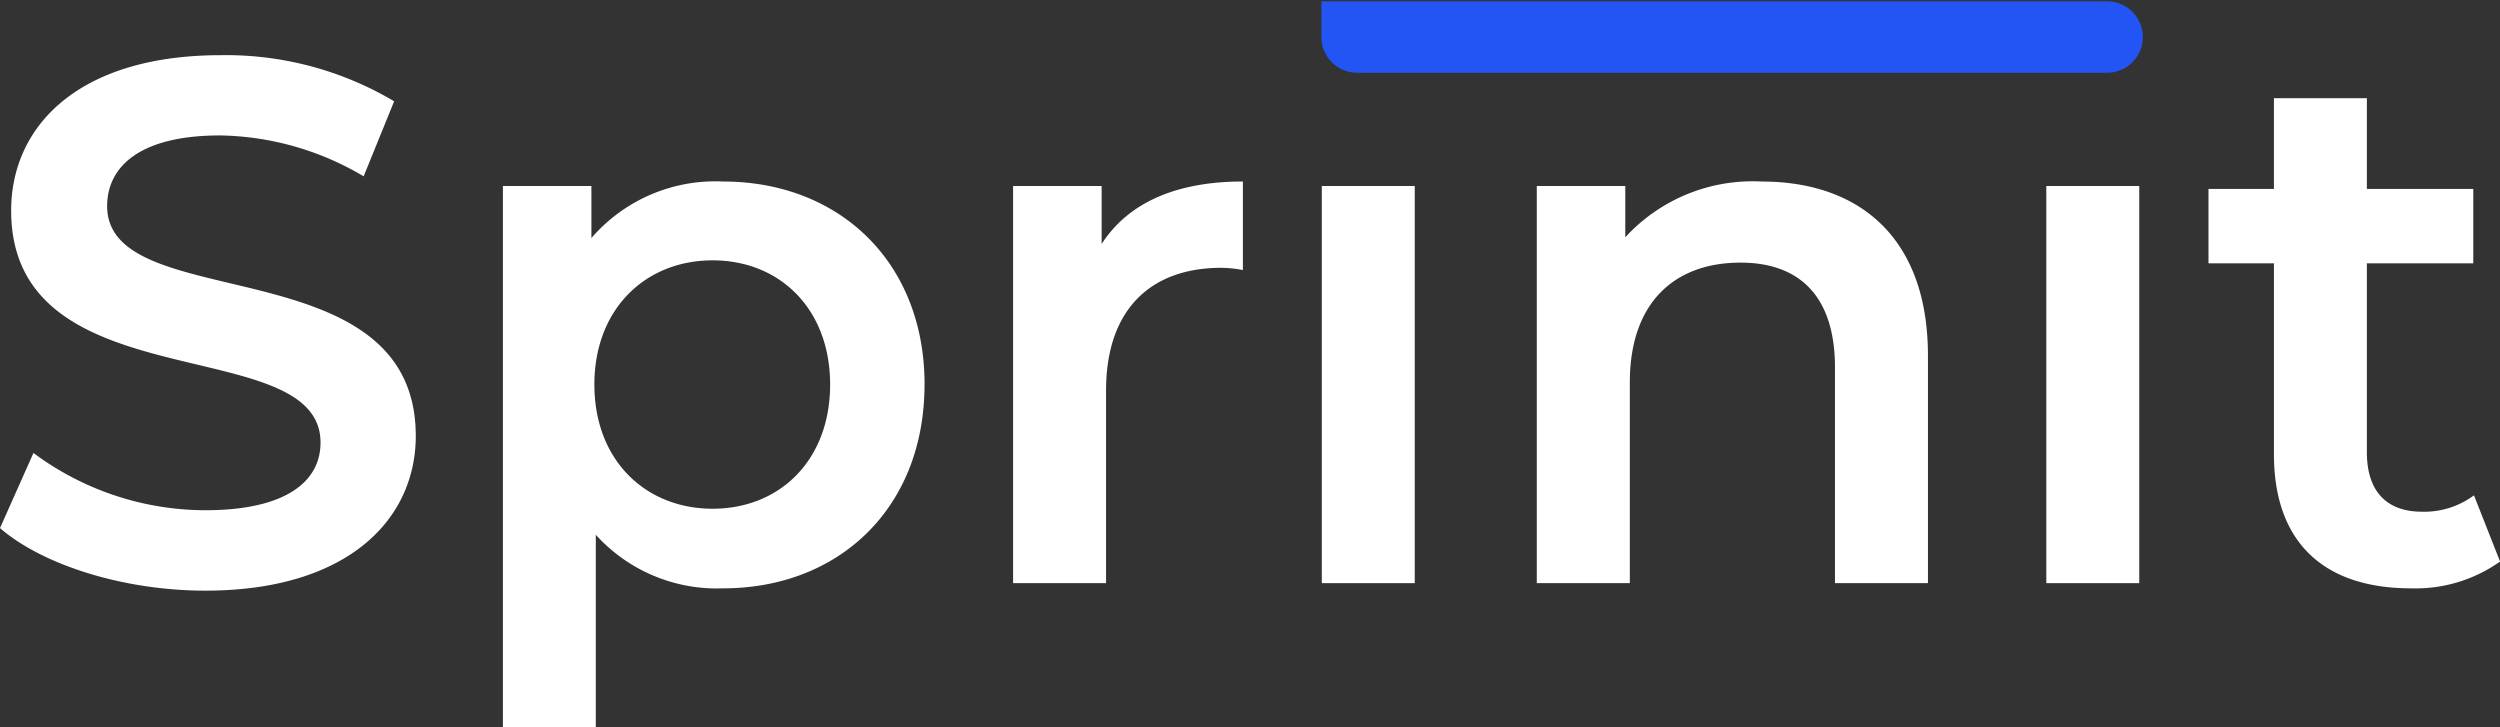
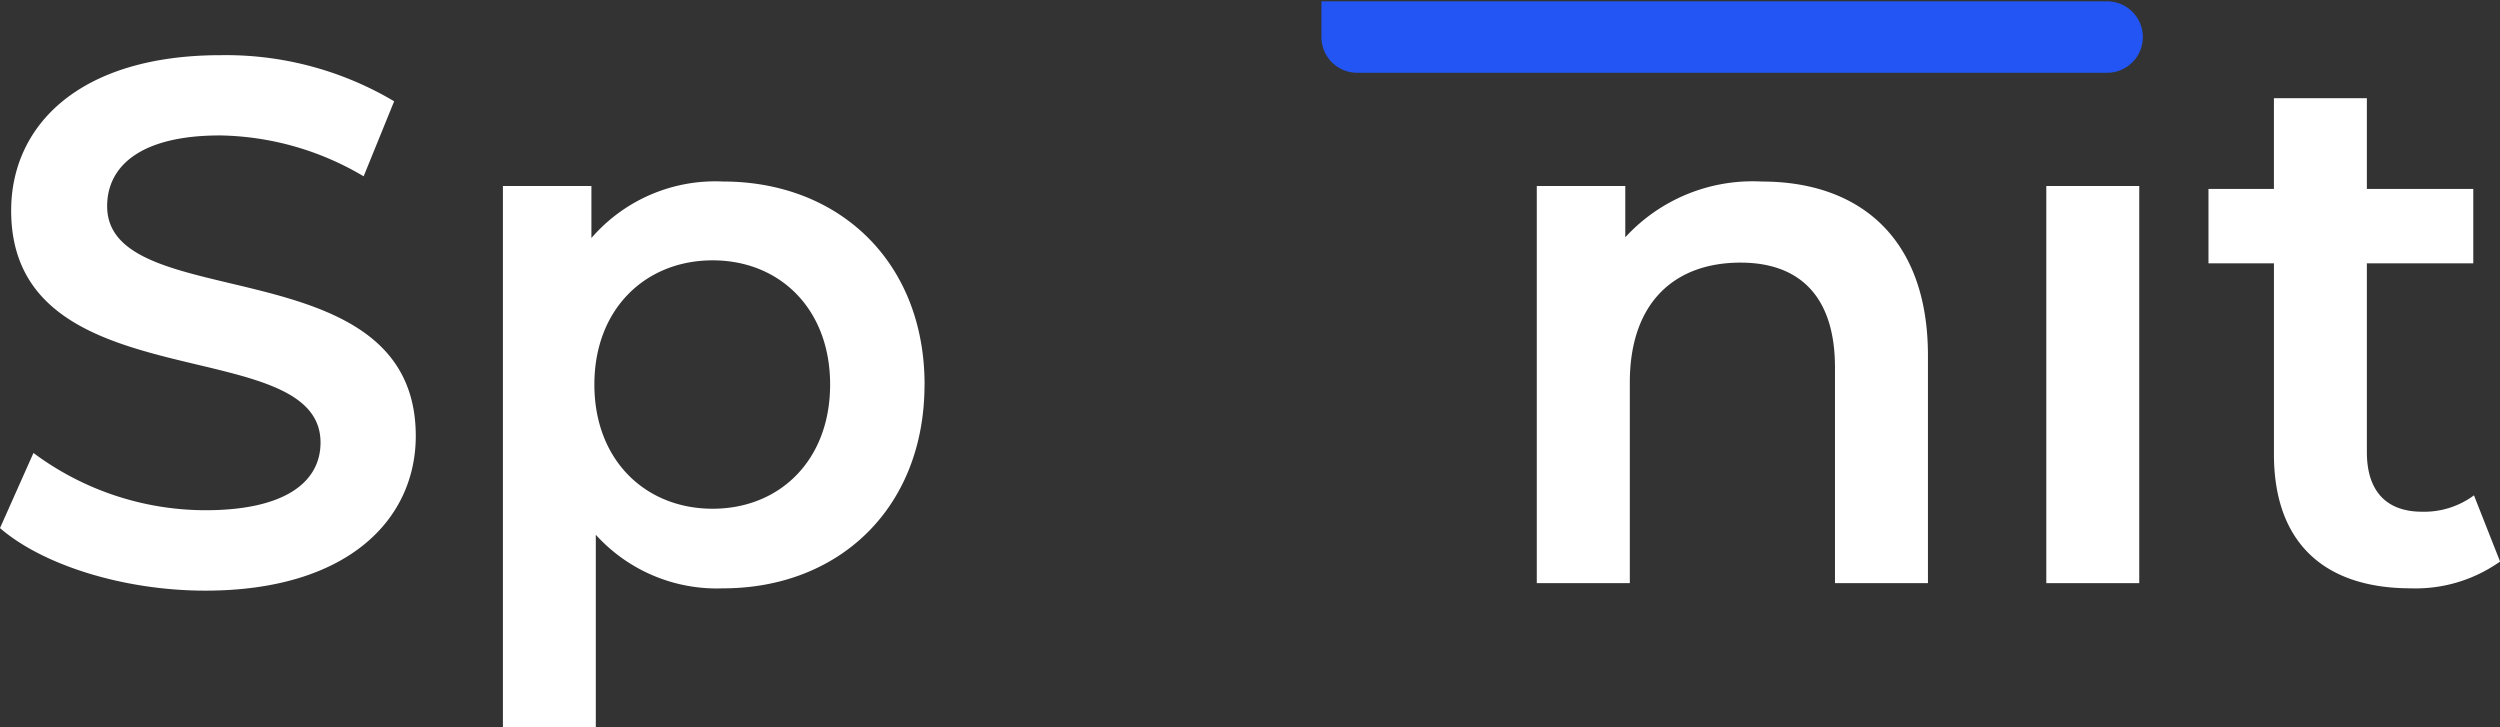
<svg xmlns="http://www.w3.org/2000/svg" width="140" height="40.735" viewBox="0 0 140 40.735">
  <rect x="0" y="0" width="140" height="40.735" fill="#333333" stroke="none" />
  <defs>
    <clipPath id="a">
      <rect width="140" height="40.735" fill="#fff" />
    </clipPath>
  </defs>
  <g transform="translate(-142 -49.633)">
    <path d="M0,0H44a2,2,0,0,1,2,2V2a2,2,0,0,1-2,2H2A2,2,0,0,1,0,2V0A0,0,0,0,1,0,0Z" transform="translate(216 49.708)" fill="#2255f3" />
    <g transform="translate(142 49.633)">
      <g transform="translate(0 0)" clip-path="url(#a)">
        <path d="M0,28.327l1.874-4.206a16.151,16.151,0,0,0,9.62,3.207c4.54,0,6.456-1.623,6.456-3.789C17.95,17.251.625,21.374.625,10.545c0-4.706,3.747-8.7,11.742-8.7a18.448,18.448,0,0,1,9.705,2.582L20.364,8.629a16.2,16.2,0,0,0-8.037-2.29C7.829,6.339,6,8.088,6,10.3c0,6.2,17.283,2.166,17.283,12.869,0,4.664-3.79,8.662-11.786,8.662-4.54,0-9.08-1.417-11.494-3.5" transform="translate(0 1.245)" fill="#fff" />
        <path d="M40.41,17.434c0,6.914-4.79,11.412-11.286,11.412a9.137,9.137,0,0,1-7.122-3V36.633H16.8V6.314h4.956V9.229a9.167,9.167,0,0,1,7.371-3.165c6.5,0,11.286,4.5,11.286,11.37m-5.289,0c0-4.248-2.832-6.956-6.58-6.956s-6.622,2.707-6.622,6.956,2.873,6.954,6.622,6.954,6.58-2.706,6.58-6.954" transform="translate(11.363 4.101)" fill="#fff" />
-         <path d="M46.71,6.065v4.956a6.566,6.566,0,0,0-1.207-.126c-3.956,0-6.456,2.334-6.456,6.872V28.555H33.841V6.315H38.8V9.562c1.5-2.332,4.206-3.5,7.913-3.5" transform="translate(22.892 4.102)" fill="#fff" />
-         <rect width="5.205" height="22.24" transform="translate(74.021 10.416)" fill="#fff" />
        <path d="M73.239,15.81V28.555H68.033V16.476c0-3.956-1.958-5.871-5.289-5.871-3.707,0-6.2,2.248-6.2,6.706V28.555H51.334V6.315H56.29V9.187a9.673,9.673,0,0,1,7.661-3.122c5.331,0,9.288,3.039,9.288,9.745" transform="translate(34.726 4.102)" fill="#fff" />
        <rect width="5.205" height="22.24" transform="translate(114.593 10.416)" fill="#fff" />
        <path d="M90.1,29.227a8.174,8.174,0,0,1-5,1.5c-4.873,0-7.663-2.583-7.663-7.5v-10.7H73.771V8.362h3.665V3.282h5.205v5.08H88.6v4.166H82.641V23.106c0,2.166,1.083,3.331,3.083,3.331a4.676,4.676,0,0,0,2.914-.917Z" transform="translate(49.904 2.219)" fill="#fff" />
      </g>
    </g>
  </g>
</svg>